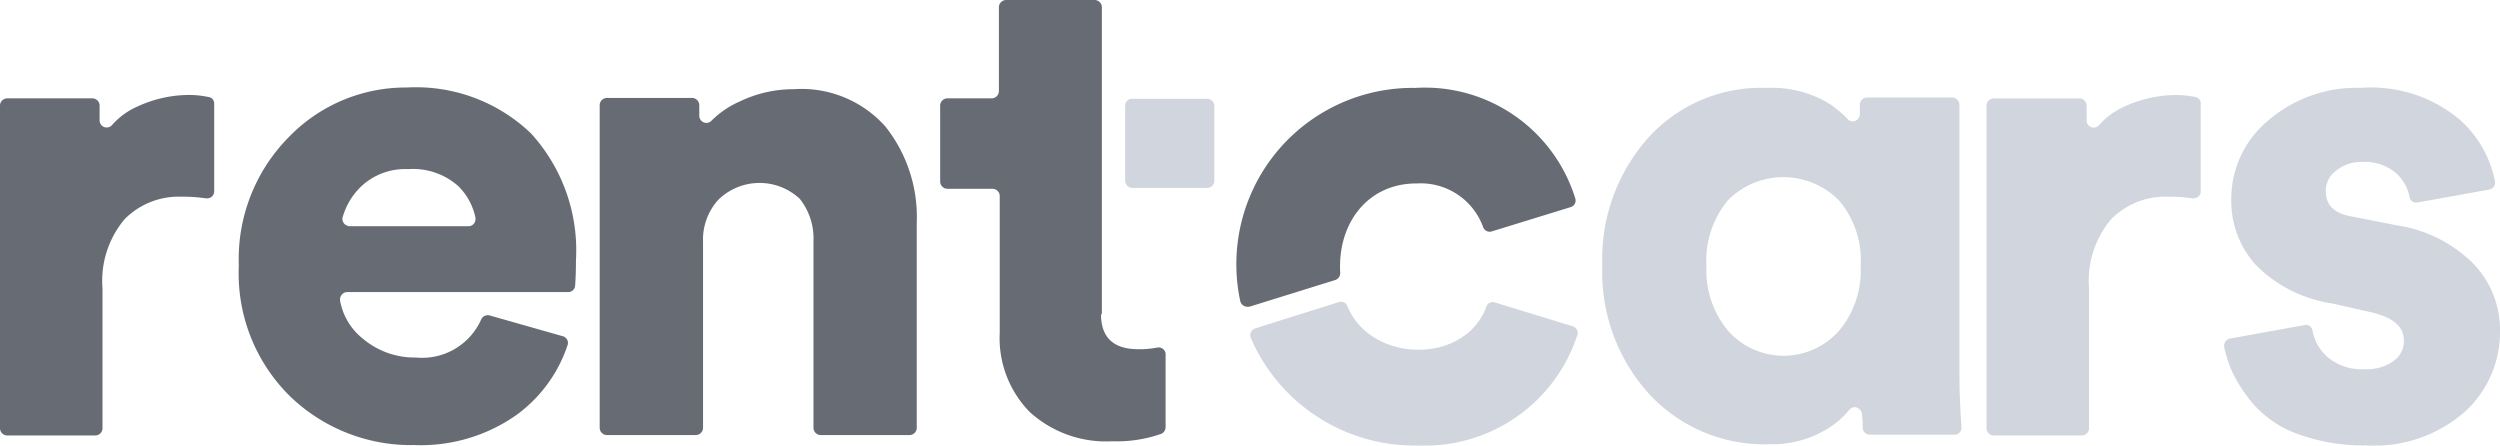
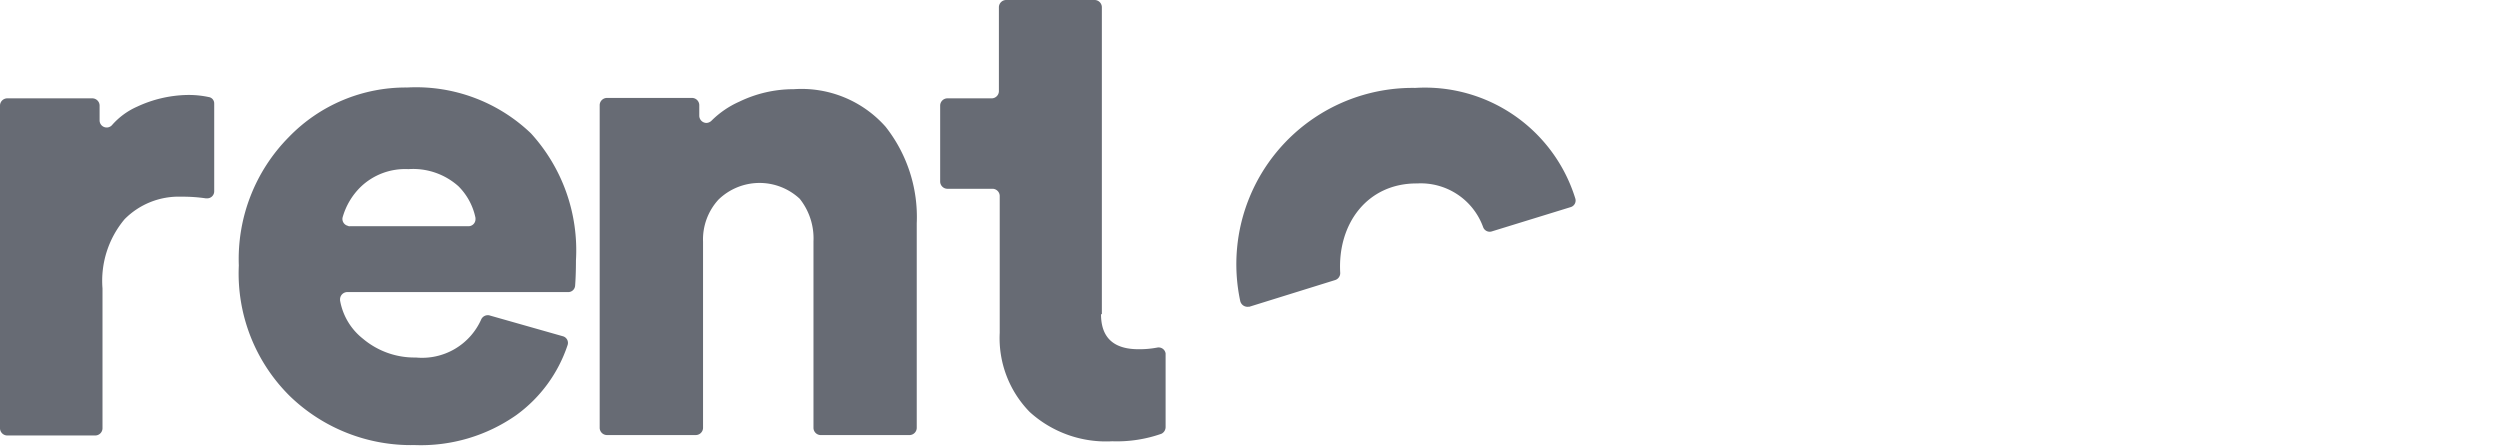
<svg xmlns="http://www.w3.org/2000/svg" id="Grupo_164" data-name="Grupo 164" width="128.193" height="22.847" viewBox="0 0 128.193 22.847">
  <path id="Caminho_349" data-name="Caminho 349" d="M10.984,5.321V9.808a.36.36,0,0,1-.363.363h-.064A8.15,8.15,0,0,0,9.3,10.086,3.9,3.9,0,0,0,6.389,11.24a4.908,4.908,0,0,0-1.133,3.547v7.18a.374.374,0,0,1-.363.363H.363A.374.374,0,0,1,0,21.967V5.406a.374.374,0,0,1,.363-.363H4.744a.374.374,0,0,1,.363.363v.769a.364.364,0,0,0,.641.235A3.692,3.692,0,0,1,7.03,5.47a6.343,6.343,0,0,1,2.564-.6,4.9,4.9,0,0,1,1.111.107.327.327,0,0,1,.278.342M25.109,16.176l3.761,1.068a.352.352,0,0,1,.235.449,7.257,7.257,0,0,1-2.628,3.59,8.524,8.524,0,0,1-5.214,1.539,8.941,8.941,0,0,1-6.389-2.5,8.835,8.835,0,0,1-2.628-6.71A8.888,8.888,0,0,1,14.809,7.03a8.335,8.335,0,0,1,6.069-2.543,8.515,8.515,0,0,1,6.347,2.351,8.892,8.892,0,0,1,2.308,6.518c0,.577-.021,1.026-.043,1.3a.352.352,0,0,1-.363.321H17.8a.374.374,0,0,0-.363.363v.064a3.2,3.2,0,0,0,1.175,1.966,4.1,4.1,0,0,0,2.714.962,3.315,3.315,0,0,0,3.355-1.966.375.375,0,0,1,.427-.192M17.929,11.6h6.09a.36.36,0,0,0,.363-.363v-.064a3.193,3.193,0,0,0-.876-1.624,3.482,3.482,0,0,0-2.564-.876,3.292,3.292,0,0,0-2.436.9,3.52,3.52,0,0,0-.94,1.581.363.363,0,0,0,.278.427.128.128,0,0,0,.085.021m18.121.791v9.552a.374.374,0,0,1-.363.363H31.113a.374.374,0,0,1-.363-.363V5.385a.374.374,0,0,1,.363-.363h4.381a.374.374,0,0,1,.363.363v.556a.374.374,0,0,0,.363.363.394.394,0,0,0,.256-.107,4.749,4.749,0,0,1,1.432-.983,6.392,6.392,0,0,1,2.8-.641,5.761,5.761,0,0,1,4.7,1.923,7.471,7.471,0,0,1,1.6,4.958V21.946a.374.374,0,0,1-.363.363H42.076a.374.374,0,0,1-.363-.363V12.373a3.259,3.259,0,0,0-.705-2.18,3.021,3.021,0,0,0-4.167.043,3.024,3.024,0,0,0-.791,2.158m20.407,3.718q0,1.795,1.923,1.795a4.877,4.877,0,0,0,.962-.085.362.362,0,0,1,.427.3V21.9a.381.381,0,0,1-.214.342,6.873,6.873,0,0,1-2.522.385,5.816,5.816,0,0,1-4.231-1.5,5.412,5.412,0,0,1-1.539-4.06v-7.03A.374.374,0,0,0,50.9,9.68H48.572a.374.374,0,0,1-.363-.363V5.406a.374.374,0,0,1,.363-.363h2.286a.374.374,0,0,0,.363-.363V.363A.374.374,0,0,1,51.585,0h4.552A.374.374,0,0,1,56.5.363V16.112ZM80.54,10.62a.352.352,0,0,0,.235-.449,8.071,8.071,0,0,0-8.206-5.663,9.04,9.04,0,0,0-8.975,10.92.383.383,0,0,0,.427.3h.043l4.4-1.368A.373.373,0,0,0,68.723,14c-.15-2.522,1.389-4.616,3.953-4.594a3.4,3.4,0,0,1,3.376,2.244.358.358,0,0,0,.449.214Z" transform="translate(0)" fill="#676b74" />
-   <path id="Caminho_350" data-name="Caminho 350" d="M307.78,37.811a.391.391,0,0,0-.385-.342.372.372,0,0,0-.256.128,4.491,4.491,0,0,1-1.239,1.047,5.472,5.472,0,0,1-2.842.727,8.066,8.066,0,0,1-6.2-2.586,9.314,9.314,0,0,1-2.393-6.582,9.338,9.338,0,0,1,2.329-6.518,7.807,7.807,0,0,1,6.09-2.586,5.674,5.674,0,0,1,3.227.812,5.585,5.585,0,0,1,.94.791.349.349,0,0,0,.513,0,.354.354,0,0,0,.107-.256v-.491a.374.374,0,0,1,.363-.363h4.381a.374.374,0,0,1,.363.363V35.781c0,.919.043,1.816.107,2.714a.357.357,0,0,1-.321.385h-4.381a.369.369,0,0,1-.363-.321,7.452,7.452,0,0,0-.043-.748m-7.971-7.565a4.809,4.809,0,0,0,1.133,3.334,3.8,3.8,0,0,0,5.385.256l.256-.256a4.792,4.792,0,0,0,1.133-3.355,4.712,4.712,0,0,0-1.111-3.355,4,4,0,0,0-5.684-.021,4.824,4.824,0,0,0-1.111,3.4m25.344-8.334V26.4a.36.36,0,0,1-.363.363h-.064a8.149,8.149,0,0,0-1.261-.085,3.9,3.9,0,0,0-2.906,1.154,4.908,4.908,0,0,0-1.133,3.547v7.18a.374.374,0,0,1-.363.363h-4.53a.374.374,0,0,1-.363-.363V22a.374.374,0,0,1,.363-.363h4.4A.374.374,0,0,1,319.3,22v.769a.364.364,0,0,0,.641.235,3.693,3.693,0,0,1,1.282-.94,6.343,6.343,0,0,1,2.564-.6,4.9,4.9,0,0,1,1.111.107.329.329,0,0,1,.256.342m1.539,12.031,3.782-.684a.332.332,0,0,1,.406.278,2.38,2.38,0,0,0,.705,1.3,2.679,2.679,0,0,0,1.966.684,2.353,2.353,0,0,0,1.5-.427,1.241,1.241,0,0,0,.513-1.068c0-.705-.577-1.175-1.71-1.432l-1.987-.449a6.925,6.925,0,0,1-3.889-1.966,4.861,4.861,0,0,1-1.261-3.355,5.215,5.215,0,0,1,1.9-4.06,6.913,6.913,0,0,1,4.744-1.667,7.039,7.039,0,0,1,5.064,1.624,5.675,5.675,0,0,1,1.816,3.184.361.361,0,0,1-.3.406l-3.675.662a.342.342,0,0,1-.406-.278,2.231,2.231,0,0,0-.662-1.2,2.447,2.447,0,0,0-1.752-.6,2.012,2.012,0,0,0-1.325.427,1.264,1.264,0,0,0-.556,1.09q0,1.058,1.346,1.282l2.286.449a7.029,7.029,0,0,1,3.953,1.987,4.881,4.881,0,0,1,1.346,3.44A5.523,5.523,0,0,1,338.7,37.7a7.053,7.053,0,0,1-5.086,1.731,9.764,9.764,0,0,1-3.4-.556,5.541,5.541,0,0,1-2.265-1.453,7.4,7.4,0,0,1-1.175-1.752,5.985,5.985,0,0,1-.427-1.325.4.4,0,0,1,.342-.406M270.363,21.656h3.846a.374.374,0,0,1,.363.363v3.846a.374.374,0,0,1-.363.363h-3.846a.374.374,0,0,1-.363-.363V22.019a.348.348,0,0,1,.363-.363M288.527,32.3c-1.09,3.013-5.941,2.928-7.137-.021a.348.348,0,0,0-.449-.192c-1.838.577-3.419,1.068-4.274,1.346a.352.352,0,0,0-.235.449V33.9a9.146,9.146,0,0,0,8.612,5.535,8.223,8.223,0,0,0,8.142-5.663.352.352,0,0,0-.235-.449l-3.975-1.218a.348.348,0,0,0-.449.192" transform="translate(-212.304 -16.591)" fill="#d1d5dd" />
</svg>